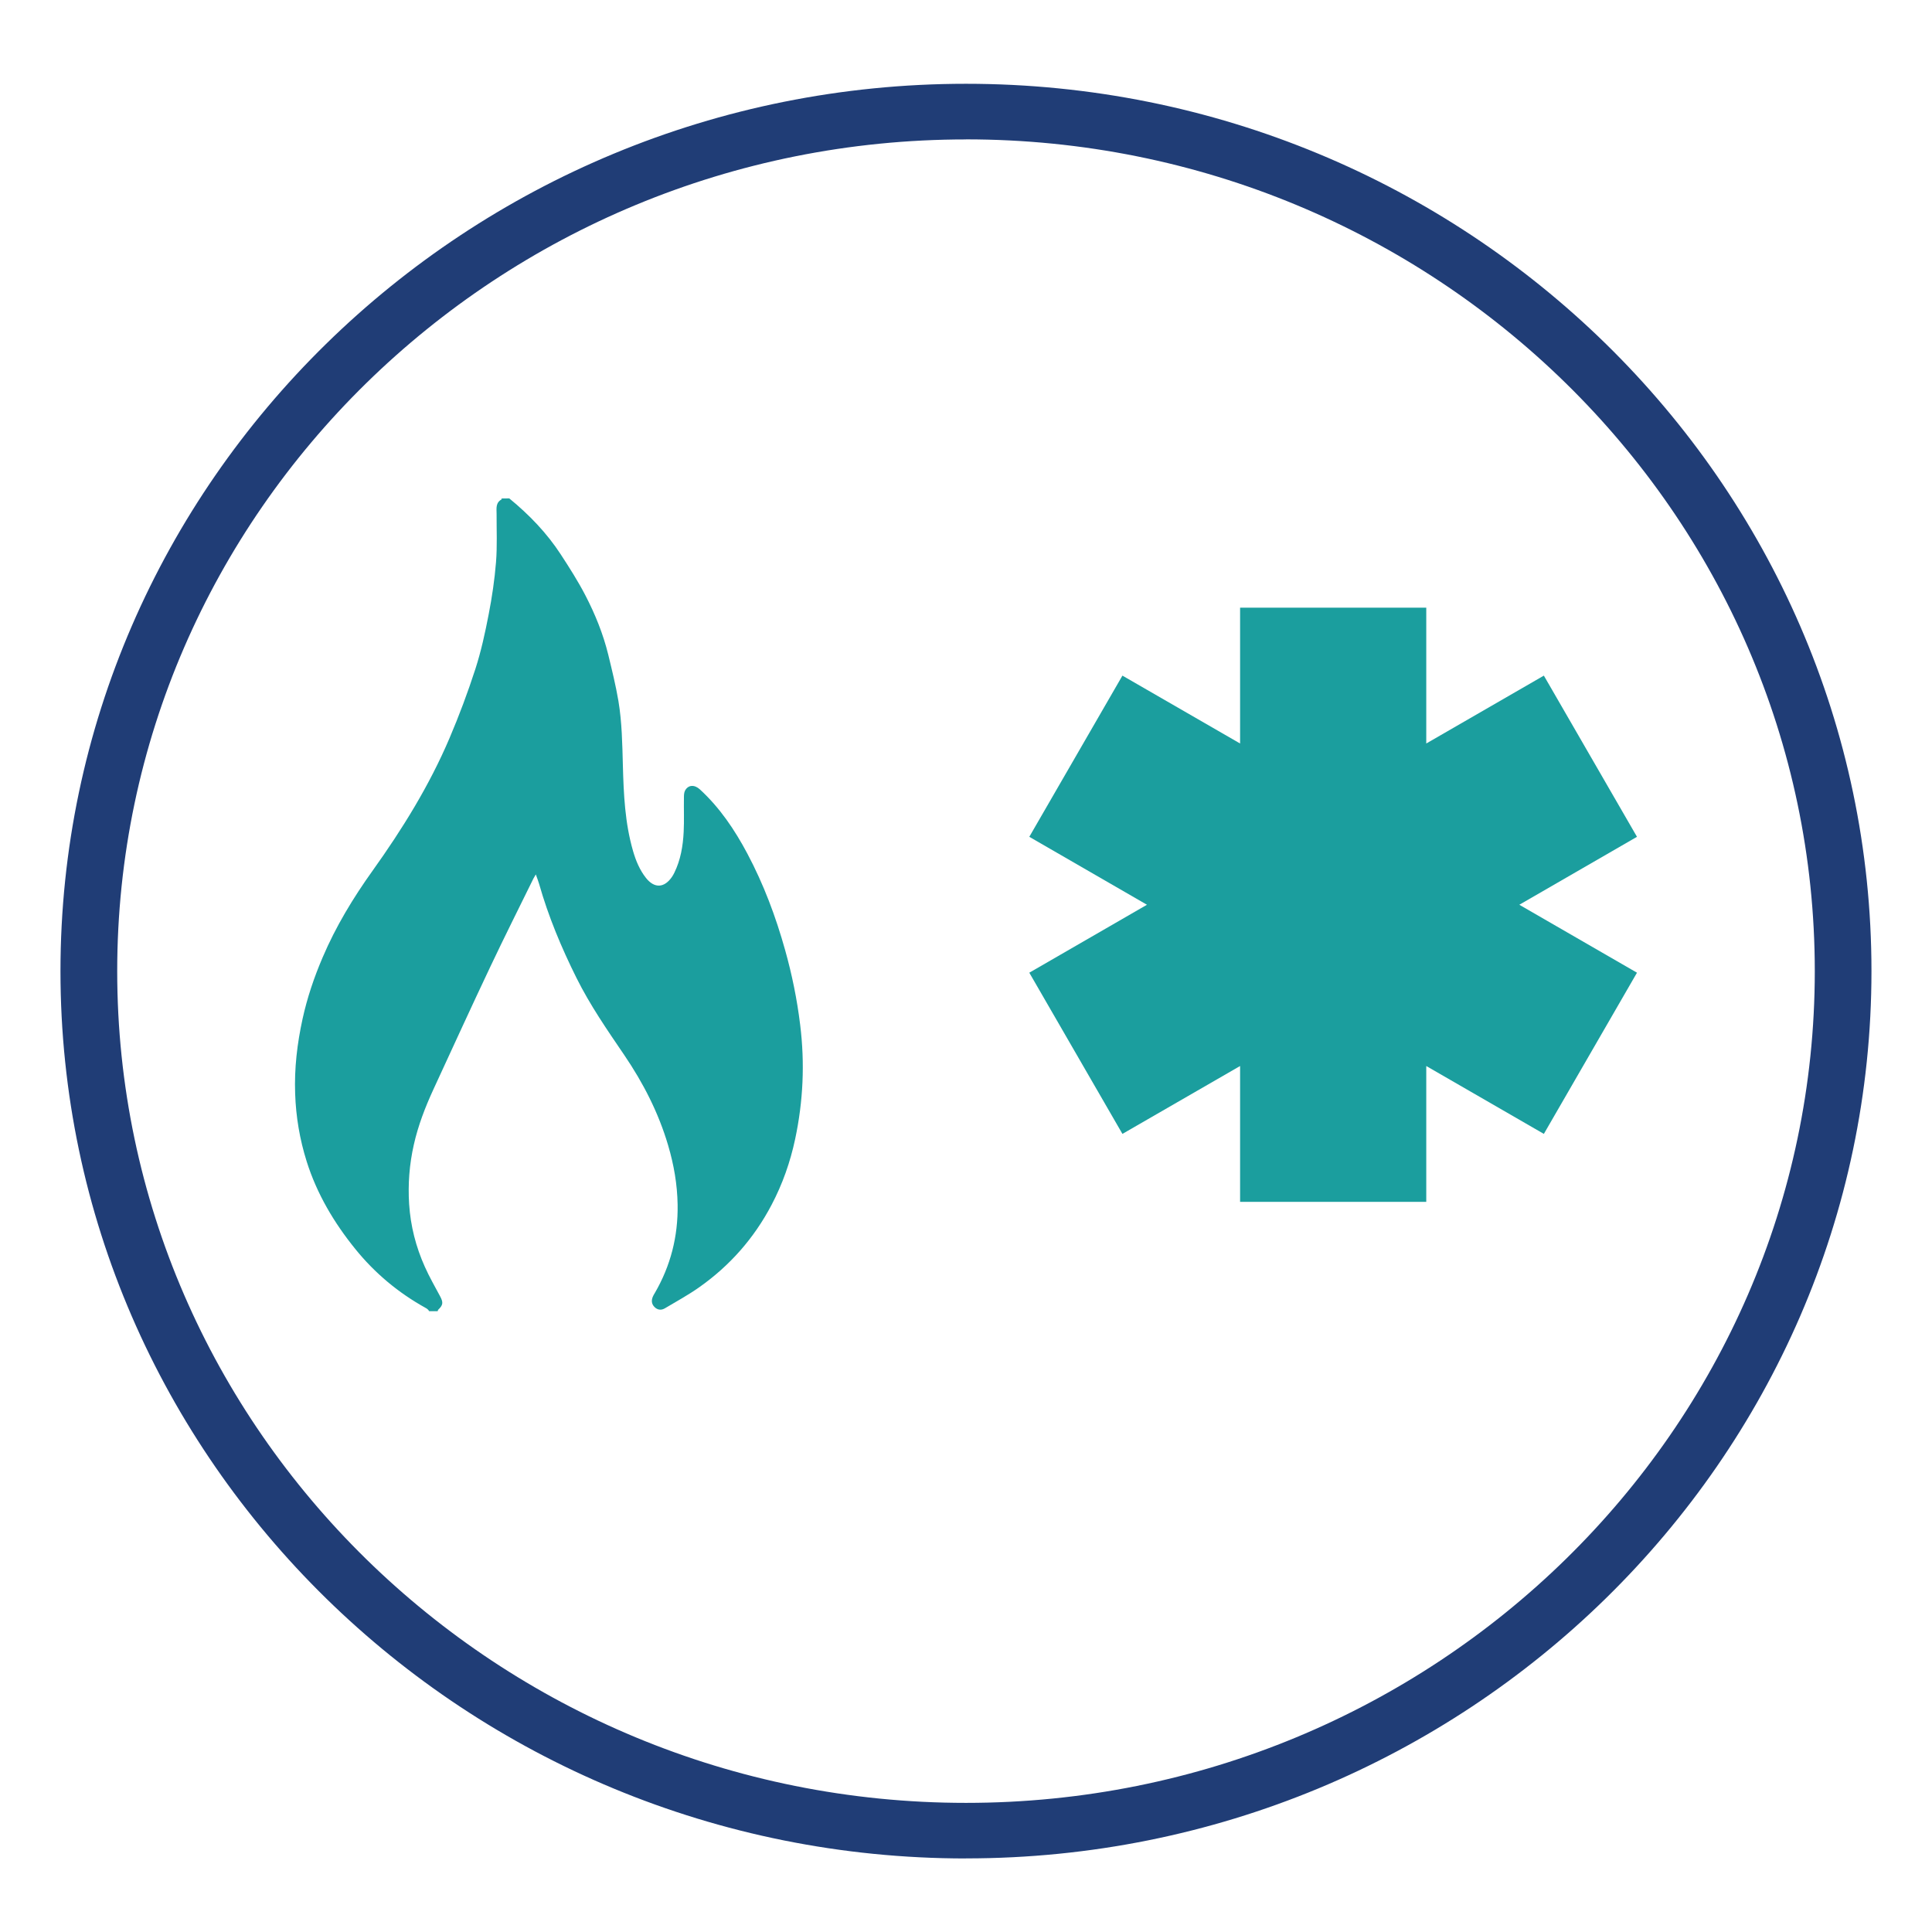
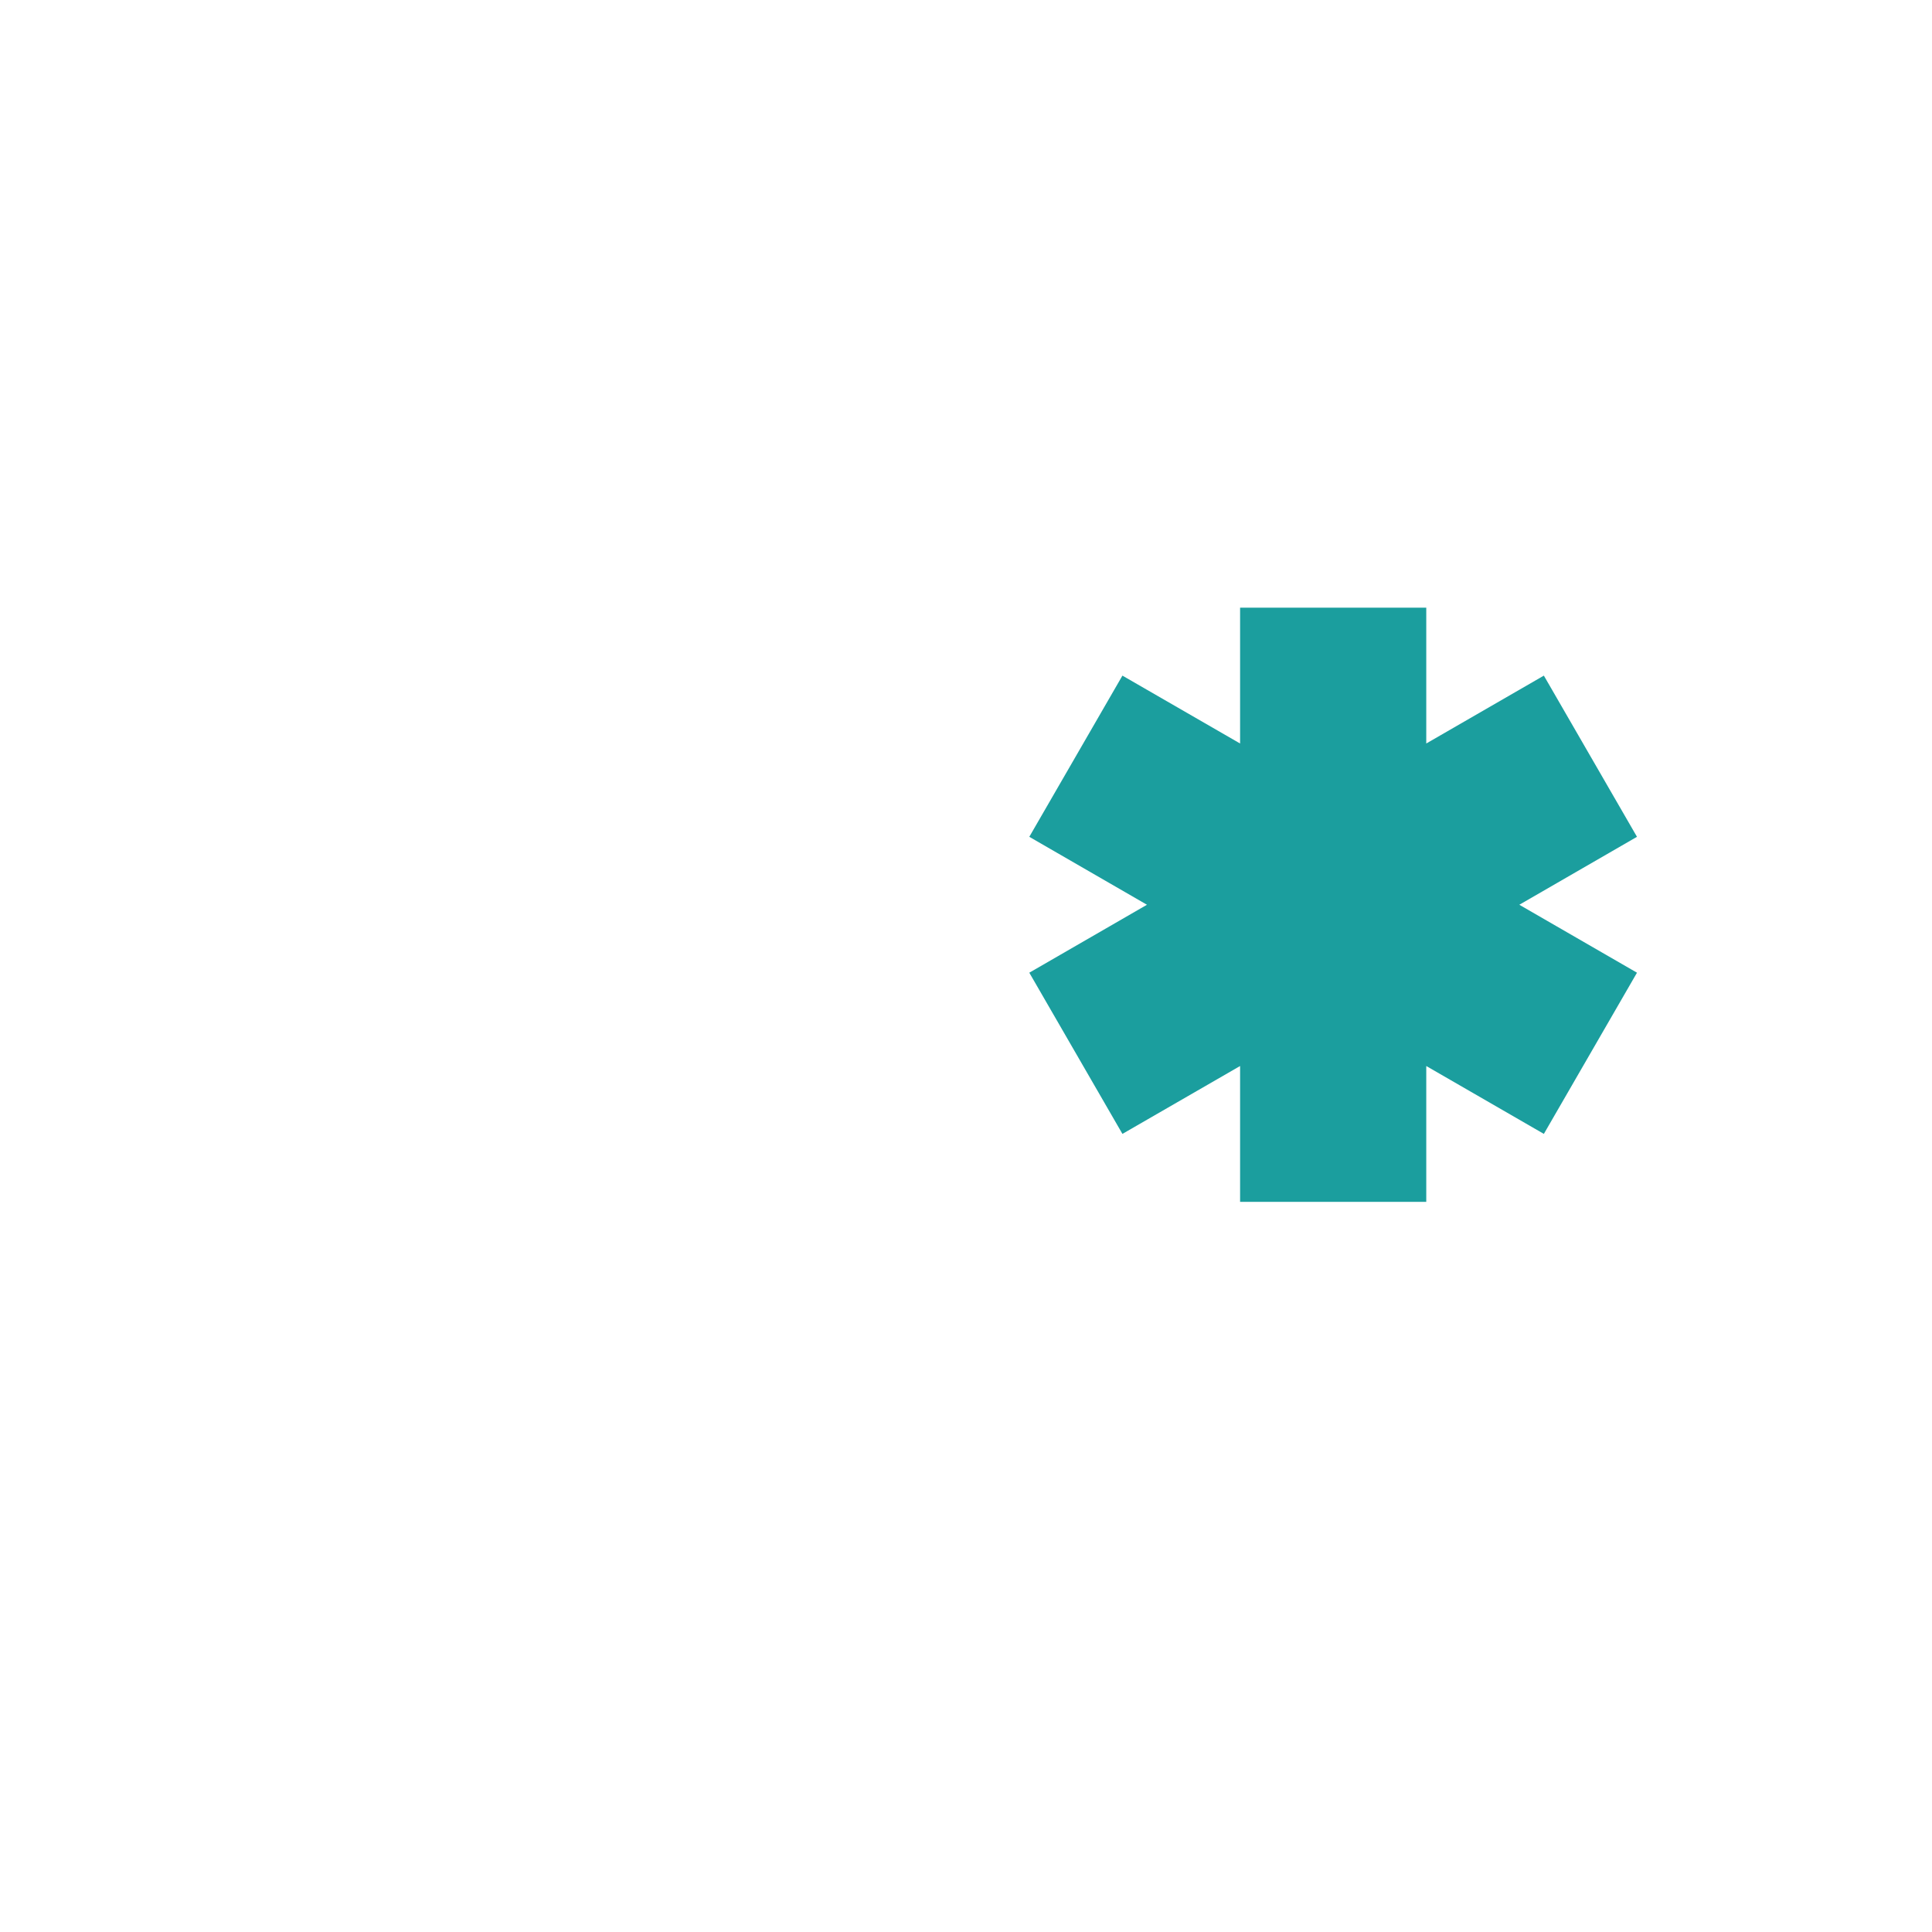
<svg xmlns="http://www.w3.org/2000/svg" id="Layer_1" viewBox="0 0 300 300">
  <defs>
    <style>.cls-1{fill:#203d76;}.cls-1,.cls-2{stroke-width:0px;}.cls-2{fill:#1b9e9e;}</style>
  </defs>
-   <path class="cls-1" d="m150,288.58c-77.53,0-140.61-61.81-140.61-137.78S72.47,13.01,150,13.01s140.6,61.81,140.6,137.78-63.07,137.78-140.6,137.78Zm0-266.93c-72.67,0-131.8,57.94-131.8,129.15s59.12,129.15,131.8,129.15,131.8-57.94,131.8-129.15S222.67,21.64,150,21.64Z" />
-   <path class="cls-2" d="m79.88,77.39c-.27,0-.53,0-.8,0,3.12,2.56,5.83,5.38,7.99,8.69,1.35,2.07,2.69,4.17,3.83,6.37,1.52,2.93,2.76,5.99,3.55,9.21.58,2.39,1.17,4.78,1.58,7.2.55,3.3.6,6.66.69,10,.12,4.48.32,8.94,1.58,13.29.44,1.51,1.03,2.94,2.01,4.18,1.3,1.64,2.83,1.57,4.02-.15.14-.2.26-.42.37-.64.99-2.01,1.35-4.17,1.46-6.37.09-1.76.01-3.53.04-5.3,0-.38.01-.81.18-1.12.49-.89,1.45-.94,2.28-.19,3.11,2.85,5.43,6.3,7.39,9.99,2.53,4.76,4.41,9.78,5.86,14.96,1.07,3.81,1.86,7.68,2.34,11.62.74,5.97.47,11.88-.78,17.75-.76,3.57-1.96,6.98-3.66,10.21-2.72,5.18-6.49,9.46-11.27,12.82-1.69,1.19-3.51,2.18-5.29,3.24-.6.36-1.19.25-1.63-.21-.46-.47-.49-1.01-.25-1.59.08-.19.18-.37.29-.54,2.48-4.25,3.64-8.84,3.56-13.75-.05-3.14-.58-6.19-1.47-9.2-1.49-5.07-3.87-9.7-6.82-14.04-2.64-3.88-5.31-7.74-7.41-11.96-2.35-4.72-4.38-9.57-5.82-14.65-.13-.44-.3-.87-.5-1.43-.19.32-.29.48-.37.64-2.25,4.58-4.54,9.14-6.72,13.75-2.99,6.31-5.89,12.67-8.82,19.01-1.27,2.76-2.36,5.58-3.03,8.56-.69,3.04-.93,6.12-.73,9.24.22,3.39,1.05,6.64,2.44,9.73.7,1.57,1.56,3.07,2.37,4.58.51.96.47,1.36-.31,2.1-.03.03-.03.1-.07.21h-1.32c-.15-.26-.33-.38-.52-.49-4.25-2.35-7.93-5.42-10.97-9.19-3.29-4.07-5.94-8.53-7.53-13.57-1.08-3.43-1.67-6.94-1.79-10.52-.14-3.92.31-7.77,1.15-11.61.72-3.3,1.8-6.48,3.12-9.56,2.04-4.79,4.73-9.23,7.75-13.45,4.64-6.49,8.82-13.24,11.95-20.59,1.5-3.52,2.84-7.11,4.02-10.75.89-2.76,1.51-5.62,2.06-8.47.52-2.67.92-5.38,1.14-8.1.2-2.49.08-5,.09-7.51,0-.85-.19-1.75.84-2.28-.05-.04-.09-.07-.14-.11" />
  <polygon class="cls-2" points="254.19 129.94 239.73 104.91 221.47 115.45 221.47 94.36 192.56 94.36 192.56 115.45 174.29 104.91 159.83 129.94 178.1 140.49 159.83 151.04 174.29 176.07 192.56 165.53 192.56 186.62 221.47 186.62 221.47 165.53 239.73 176.07 254.19 151.04 235.92 140.49 254.19 129.94" />
</svg>